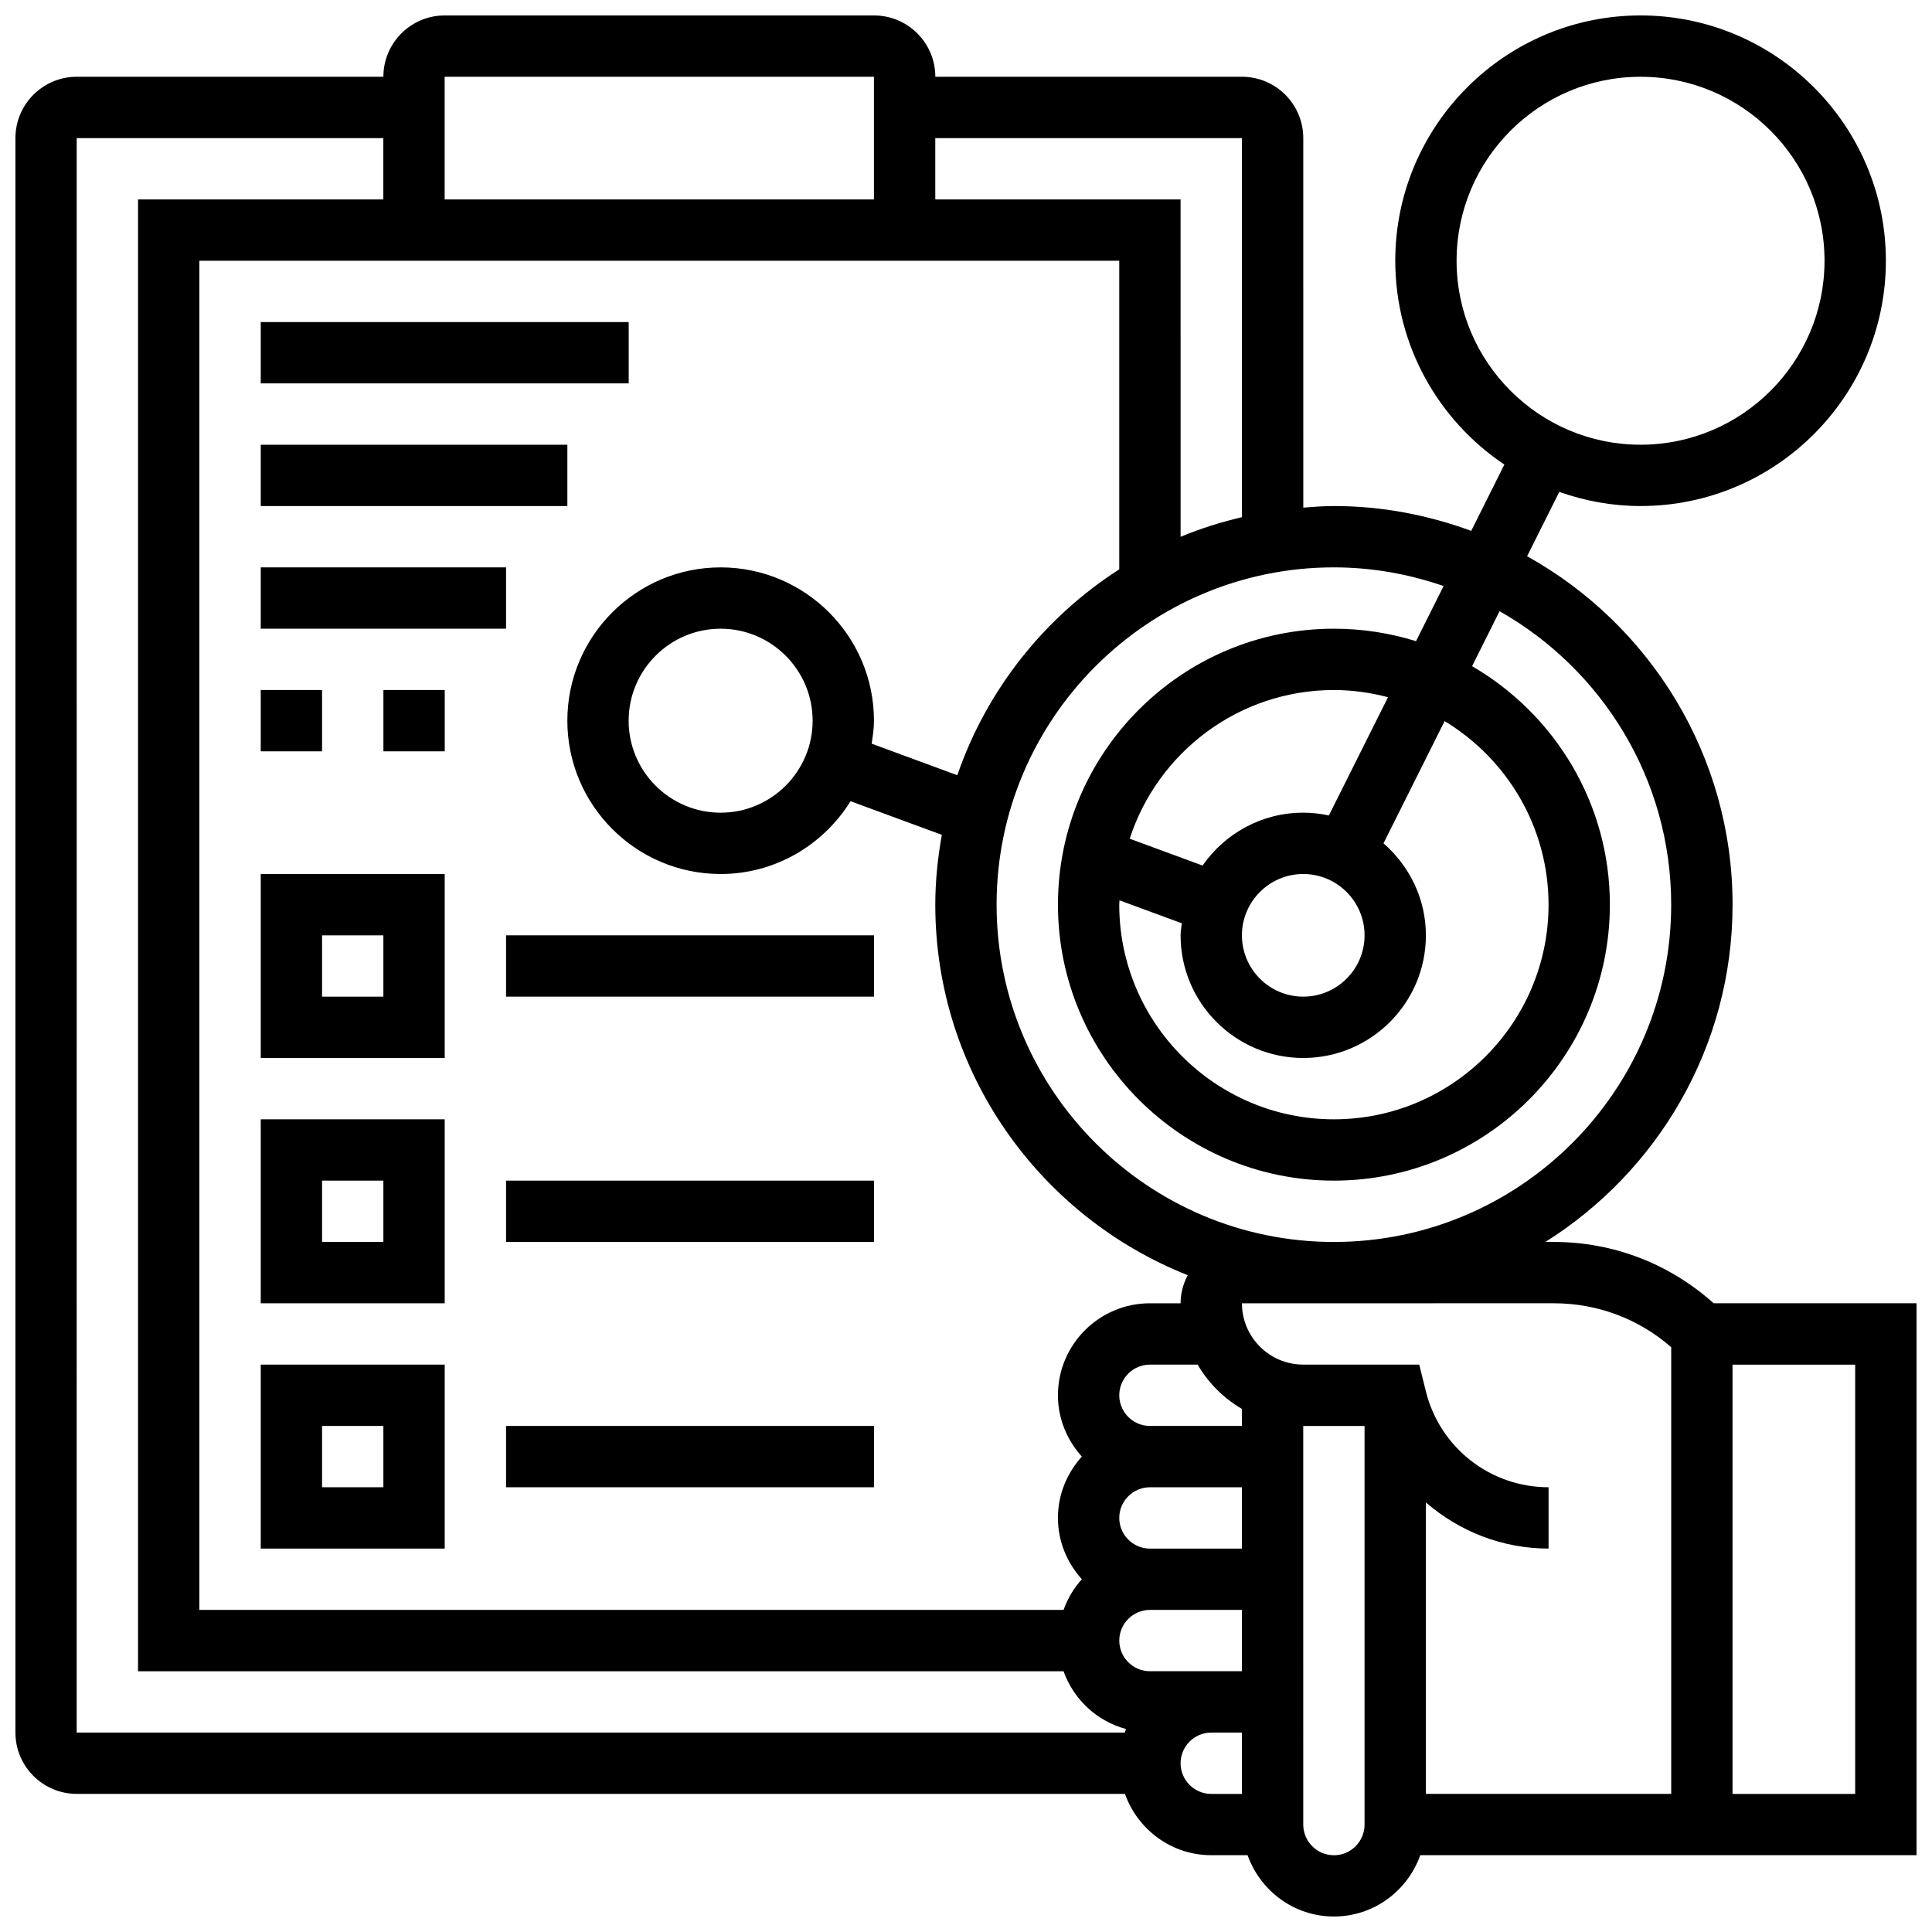
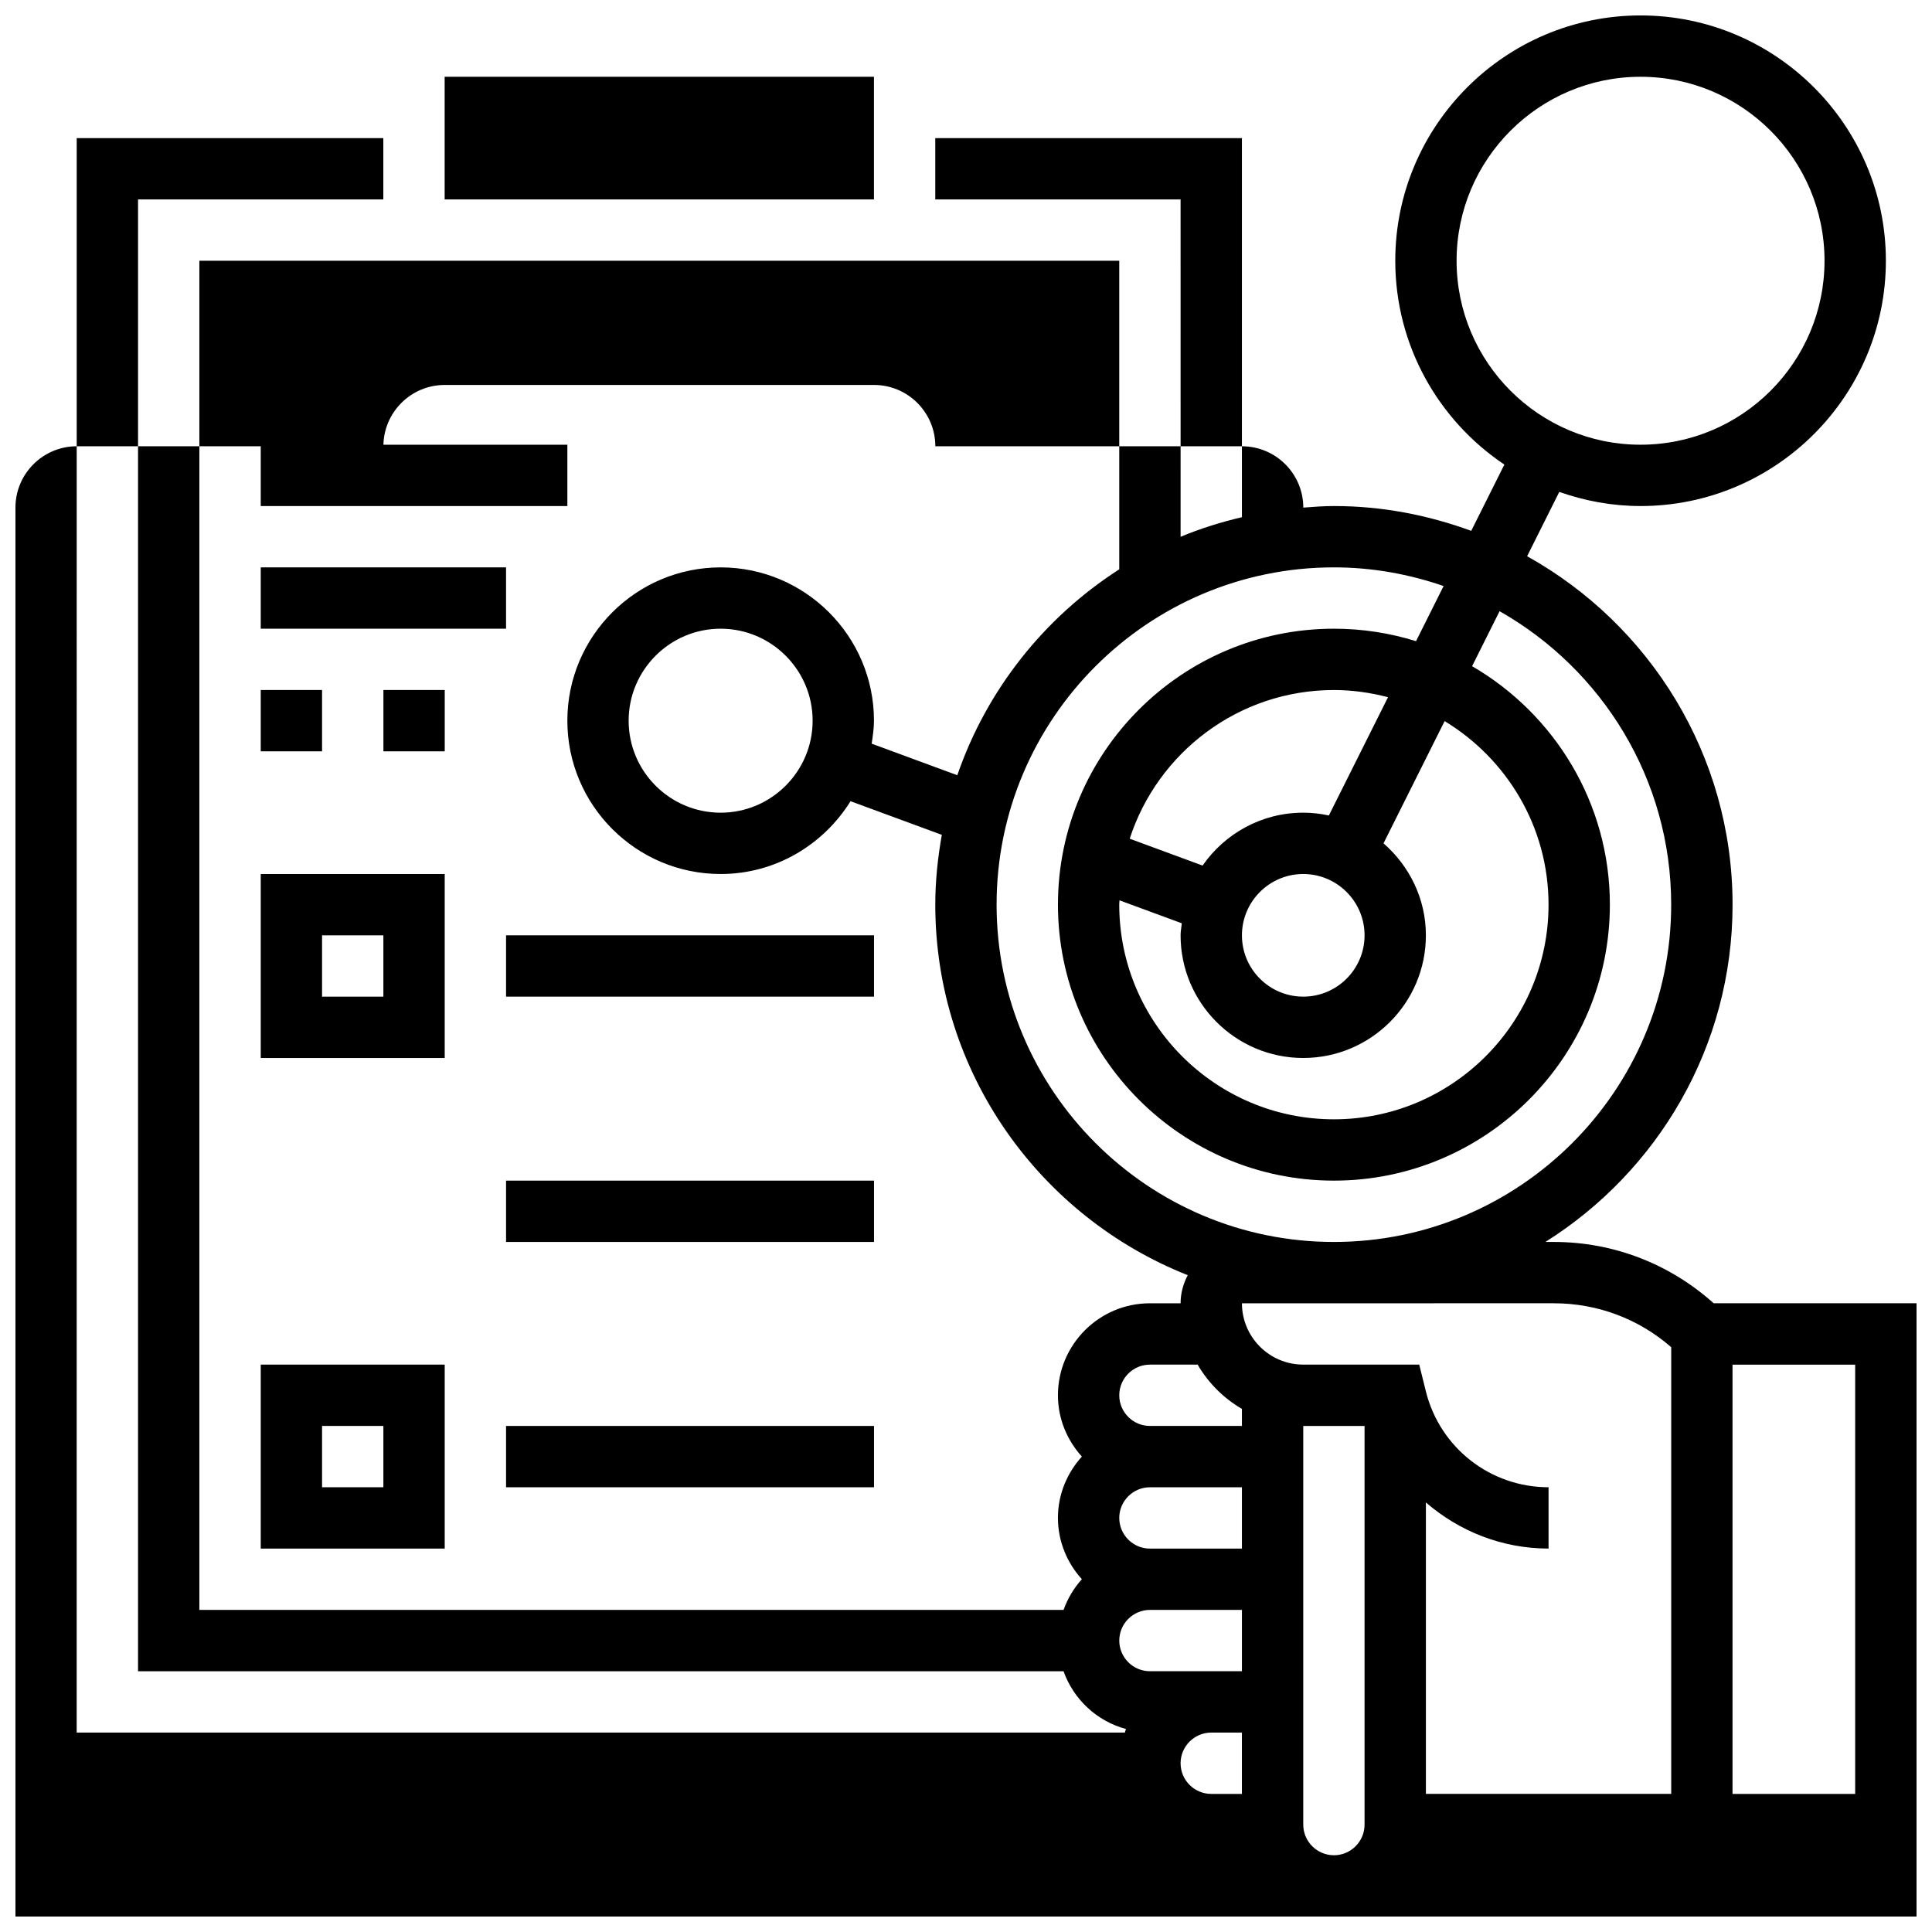
<svg xmlns="http://www.w3.org/2000/svg" width="800px" height="800px" version="1.1" viewBox="144 144 512 512">
  <defs>
    <clipPath id="a">
      <path d="m148.09 148.09h503.81v503.81h-503.81z" />
    </clipPath>
  </defs>
  <g clip-path="url(#a)">
-     <path d="m651.9 489.38h-53.762c-11.676-10.465-26.555-16.25-42.359-16.25h-2.234c29.742-18.707 49.602-51.73 49.602-89.387 0-39.68-22.012-74.281-54.445-92.336l8.523-17.047c6.754 2.379 13.984 3.746 21.543 3.746 35.844 0 65.008-29.164 65.008-65.008s-29.164-65.008-65.008-65.008-65.008 29.164-65.008 65.008c0 22.492 11.488 42.352 28.914 54.02l-8.785 17.566c-11.367-4.172-23.582-6.578-36.379-6.578-2.746 0-5.438 0.203-8.125 0.414l-0.004-97.926c0-8.965-7.289-16.25-16.25-16.25l-81.262-0.004c0-8.965-7.289-16.25-16.25-16.25h-113.77c-8.965 0-16.25 7.289-16.25 16.25h-81.262c-8.961 0-16.25 7.289-16.25 16.254v422.55c0 8.965 7.289 16.25 16.25 16.25h277.78c3.363 9.434 12.301 16.25 22.883 16.25h9.621c3.363 9.434 12.301 16.25 22.883 16.25 10.578 0 19.52-6.816 22.883-16.25l131.51 0.004zm-121.89-276.28c0-26.891 21.867-48.754 48.754-48.754 26.891 0 48.754 21.867 48.754 48.754 0 26.891-21.867 48.754-48.754 48.754-26.891 0-48.754-21.867-48.754-48.754zm25.766 276.28c11.555 0 22.492 4.113 31.113 11.645v118.37h-65.008v-77.23c8.809 7.633 20.18 12.223 32.504 12.223v-16.25c-15.406 0-28.766-10.434-32.504-25.371l-1.77-7.133h-30.734c-8.965 0-16.25-7.289-16.25-16.25zm-107.03 97.512c-4.477 0-8.125-3.648-8.125-8.125 0-4.477 3.648-8.125 8.125-8.125h24.379v16.25zm-251.91-16.25v-357.54h243.78v81.773c-19.836 12.742-35.113 31.902-42.922 54.566l-22.695-8.363c0.305-2.008 0.613-4.008 0.613-6.086 0-22.402-18.227-40.629-40.629-40.629-22.402 0-40.629 18.227-40.629 40.629 0 22.402 18.227 40.629 40.629 40.629 14.555 0 27.238-7.762 34.422-19.293l24.191 8.914c-1.074 6.023-1.734 12.184-1.734 18.504 0 44.57 27.781 82.691 66.902 98.188-1.172 2.242-1.895 4.754-1.895 7.449h-8.125c-13.441 0-24.379 10.938-24.379 24.379 0 6.266 2.445 11.93 6.34 16.25-3.902 4.324-6.34 9.988-6.34 16.25 0 6.266 2.445 11.93 6.34 16.25-2.121 2.348-3.762 5.086-4.844 8.125zm162.52-235.65c0 13.441-10.938 24.379-24.379 24.379-13.441 0-24.379-10.938-24.379-24.379 0-13.441 10.938-24.379 24.379-24.379 13.441 0 24.379 10.938 24.379 24.379zm89.387 219.4c-4.477 0-8.125-3.648-8.125-8.125s3.648-8.125 8.125-8.125h24.379v16.25zm0-32.504c-4.477 0-8.125-3.648-8.125-8.125 0-4.477 3.648-8.125 8.125-8.125h12.645c2.836 4.867 6.867 8.891 11.734 11.734v4.516zm77.824-222.58-7.305 14.609c-6.875-2.144-14.191-3.305-21.762-3.305-40.32 0-73.133 32.812-73.133 73.133 0 40.32 32.812 73.133 73.133 73.133 40.32 0 73.133-32.812 73.133-73.133 0-26.969-14.715-50.527-36.512-63.203l7.281-14.57c27.117 15.375 45.48 44.449 45.48 77.773 0 49.285-40.102 89.387-89.387 89.387-49.285 0-89.387-40.102-89.387-89.387s40.102-89.387 89.387-89.387c10.191 0 19.941 1.797 29.07 4.949zm-85.895 83.285 16.52 6.086c-0.102 1.062-0.324 2.098-0.324 3.191 0 17.926 14.578 32.504 32.504 32.504 17.926 0 32.504-14.578 32.504-32.504 0-9.75-4.402-18.414-11.23-24.379l16.195-32.391c16.473 9.98 27.539 28.02 27.539 48.645 0 31.367-25.516 56.883-56.883 56.883-31.367 0-56.883-25.516-56.883-56.883 0.004-0.391 0.051-0.762 0.059-1.152zm64.953 9.277c0 8.965-7.289 16.25-16.25 16.25-8.965 0-16.25-7.289-16.25-16.25 0-8.965 7.289-16.25 16.25-16.25 8.961 0 16.25 7.289 16.25 16.25zm-9.461-31.762c-2.191-0.473-4.461-0.742-6.793-0.742-11.051 0-20.801 5.566-26.676 14.016l-19.309-7.117c7.394-22.832 28.848-39.402 54.113-39.402 4.957 0 9.75 0.707 14.344 1.902zm-23.043-179.51v100.46c-5.59 1.324-11.043 3.016-16.25 5.199l-0.004-89.41h-65.008v-16.25zm-97.512-16.254v32.504h-113.77v-32.504zm-211.28 16.254h81.258v16.25h-65.004v390.05h245.27c2.664 7.469 8.824 13.223 16.543 15.309-0.121 0.301-0.18 0.633-0.293 0.941l-277.78 0.004zm292.54 430.68c0-4.477 3.648-8.125 8.125-8.125h8.125v16.25h-8.125c-4.477 0-8.125-3.648-8.125-8.125zm40.633 24.379c-4.477 0-8.125-3.648-8.125-8.125l-0.004-105.64h16.25v105.64c0.004 4.481-3.644 8.129-8.121 8.129zm138.14-16.254h-32.504v-113.76h32.504z" />
+     <path d="m651.9 489.38h-53.762c-11.676-10.465-26.555-16.25-42.359-16.25h-2.234c29.742-18.707 49.602-51.73 49.602-89.387 0-39.68-22.012-74.281-54.445-92.336l8.523-17.047c6.754 2.379 13.984 3.746 21.543 3.746 35.844 0 65.008-29.164 65.008-65.008s-29.164-65.008-65.008-65.008-65.008 29.164-65.008 65.008c0 22.492 11.488 42.352 28.914 54.02l-8.785 17.566c-11.367-4.172-23.582-6.578-36.379-6.578-2.746 0-5.438 0.203-8.125 0.414c0-8.965-7.289-16.25-16.25-16.25l-81.262-0.004c0-8.965-7.289-16.25-16.25-16.25h-113.77c-8.965 0-16.25 7.289-16.25 16.25h-81.262c-8.961 0-16.25 7.289-16.25 16.254v422.55c0 8.965 7.289 16.25 16.25 16.25h277.78c3.363 9.434 12.301 16.25 22.883 16.25h9.621c3.363 9.434 12.301 16.25 22.883 16.25 10.578 0 19.52-6.816 22.883-16.25l131.51 0.004zm-121.89-276.28c0-26.891 21.867-48.754 48.754-48.754 26.891 0 48.754 21.867 48.754 48.754 0 26.891-21.867 48.754-48.754 48.754-26.891 0-48.754-21.867-48.754-48.754zm25.766 276.28c11.555 0 22.492 4.113 31.113 11.645v118.37h-65.008v-77.23c8.809 7.633 20.18 12.223 32.504 12.223v-16.25c-15.406 0-28.766-10.434-32.504-25.371l-1.77-7.133h-30.734c-8.965 0-16.25-7.289-16.25-16.25zm-107.03 97.512c-4.477 0-8.125-3.648-8.125-8.125 0-4.477 3.648-8.125 8.125-8.125h24.379v16.25zm-251.91-16.25v-357.54h243.78v81.773c-19.836 12.742-35.113 31.902-42.922 54.566l-22.695-8.363c0.305-2.008 0.613-4.008 0.613-6.086 0-22.402-18.227-40.629-40.629-40.629-22.402 0-40.629 18.227-40.629 40.629 0 22.402 18.227 40.629 40.629 40.629 14.555 0 27.238-7.762 34.422-19.293l24.191 8.914c-1.074 6.023-1.734 12.184-1.734 18.504 0 44.57 27.781 82.691 66.902 98.188-1.172 2.242-1.895 4.754-1.895 7.449h-8.125c-13.441 0-24.379 10.938-24.379 24.379 0 6.266 2.445 11.93 6.34 16.25-3.902 4.324-6.34 9.988-6.34 16.25 0 6.266 2.445 11.93 6.34 16.25-2.121 2.348-3.762 5.086-4.844 8.125zm162.52-235.65c0 13.441-10.938 24.379-24.379 24.379-13.441 0-24.379-10.938-24.379-24.379 0-13.441 10.938-24.379 24.379-24.379 13.441 0 24.379 10.938 24.379 24.379zm89.387 219.4c-4.477 0-8.125-3.648-8.125-8.125s3.648-8.125 8.125-8.125h24.379v16.25zm0-32.504c-4.477 0-8.125-3.648-8.125-8.125 0-4.477 3.648-8.125 8.125-8.125h12.645c2.836 4.867 6.867 8.891 11.734 11.734v4.516zm77.824-222.58-7.305 14.609c-6.875-2.144-14.191-3.305-21.762-3.305-40.32 0-73.133 32.812-73.133 73.133 0 40.32 32.812 73.133 73.133 73.133 40.32 0 73.133-32.812 73.133-73.133 0-26.969-14.715-50.527-36.512-63.203l7.281-14.57c27.117 15.375 45.48 44.449 45.48 77.773 0 49.285-40.102 89.387-89.387 89.387-49.285 0-89.387-40.102-89.387-89.387s40.102-89.387 89.387-89.387c10.191 0 19.941 1.797 29.07 4.949zm-85.895 83.285 16.52 6.086c-0.102 1.062-0.324 2.098-0.324 3.191 0 17.926 14.578 32.504 32.504 32.504 17.926 0 32.504-14.578 32.504-32.504 0-9.75-4.402-18.414-11.23-24.379l16.195-32.391c16.473 9.98 27.539 28.02 27.539 48.645 0 31.367-25.516 56.883-56.883 56.883-31.367 0-56.883-25.516-56.883-56.883 0.004-0.391 0.051-0.762 0.059-1.152zm64.953 9.277c0 8.965-7.289 16.25-16.25 16.25-8.965 0-16.25-7.289-16.25-16.25 0-8.965 7.289-16.25 16.25-16.25 8.961 0 16.25 7.289 16.25 16.25zm-9.461-31.762c-2.191-0.473-4.461-0.742-6.793-0.742-11.051 0-20.801 5.566-26.676 14.016l-19.309-7.117c7.394-22.832 28.848-39.402 54.113-39.402 4.957 0 9.75 0.707 14.344 1.902zm-23.043-179.51v100.46c-5.59 1.324-11.043 3.016-16.25 5.199l-0.004-89.41h-65.008v-16.25zm-97.512-16.254v32.504h-113.77v-32.504zm-211.28 16.254h81.258v16.25h-65.004v390.05h245.27c2.664 7.469 8.824 13.223 16.543 15.309-0.121 0.301-0.18 0.633-0.293 0.941l-277.78 0.004zm292.54 430.68c0-4.477 3.648-8.125 8.125-8.125h8.125v16.25h-8.125c-4.477 0-8.125-3.648-8.125-8.125zm40.633 24.379c-4.477 0-8.125-3.648-8.125-8.125l-0.004-105.64h16.25v105.64c0.004 4.481-3.644 8.129-8.121 8.129zm138.14-16.254h-32.504v-113.76h32.504z" />
  </g>
  <path d="m213.1 554.39h48.754v-48.754h-48.754zm16.25-32.504h16.25v16.25h-16.25z" />
  <path d="m278.11 521.89h97.512v16.25h-97.512z" />
-   <path d="m213.1 489.38h48.754v-48.754h-48.754zm16.25-32.504h16.25v16.25h-16.25z" />
  <path d="m278.11 456.88h97.512v16.25h-97.512z" />
  <path d="m213.1 424.38h48.754v-48.754h-48.754zm16.25-32.504h16.25v16.25h-16.25z" />
  <path d="m278.11 391.87h97.512v16.25h-97.512z" />
  <path d="m213.1 229.35h97.512v16.25h-97.512z" />
  <path d="m213.1 261.86h81.258v16.25h-81.258z" />
  <path d="m213.1 294.36h65.008v16.25h-65.008z" />
  <path d="m213.1 326.86h16.25v16.25h-16.25z" />
  <path d="m245.61 326.86h16.25v16.25h-16.25z" />
</svg>